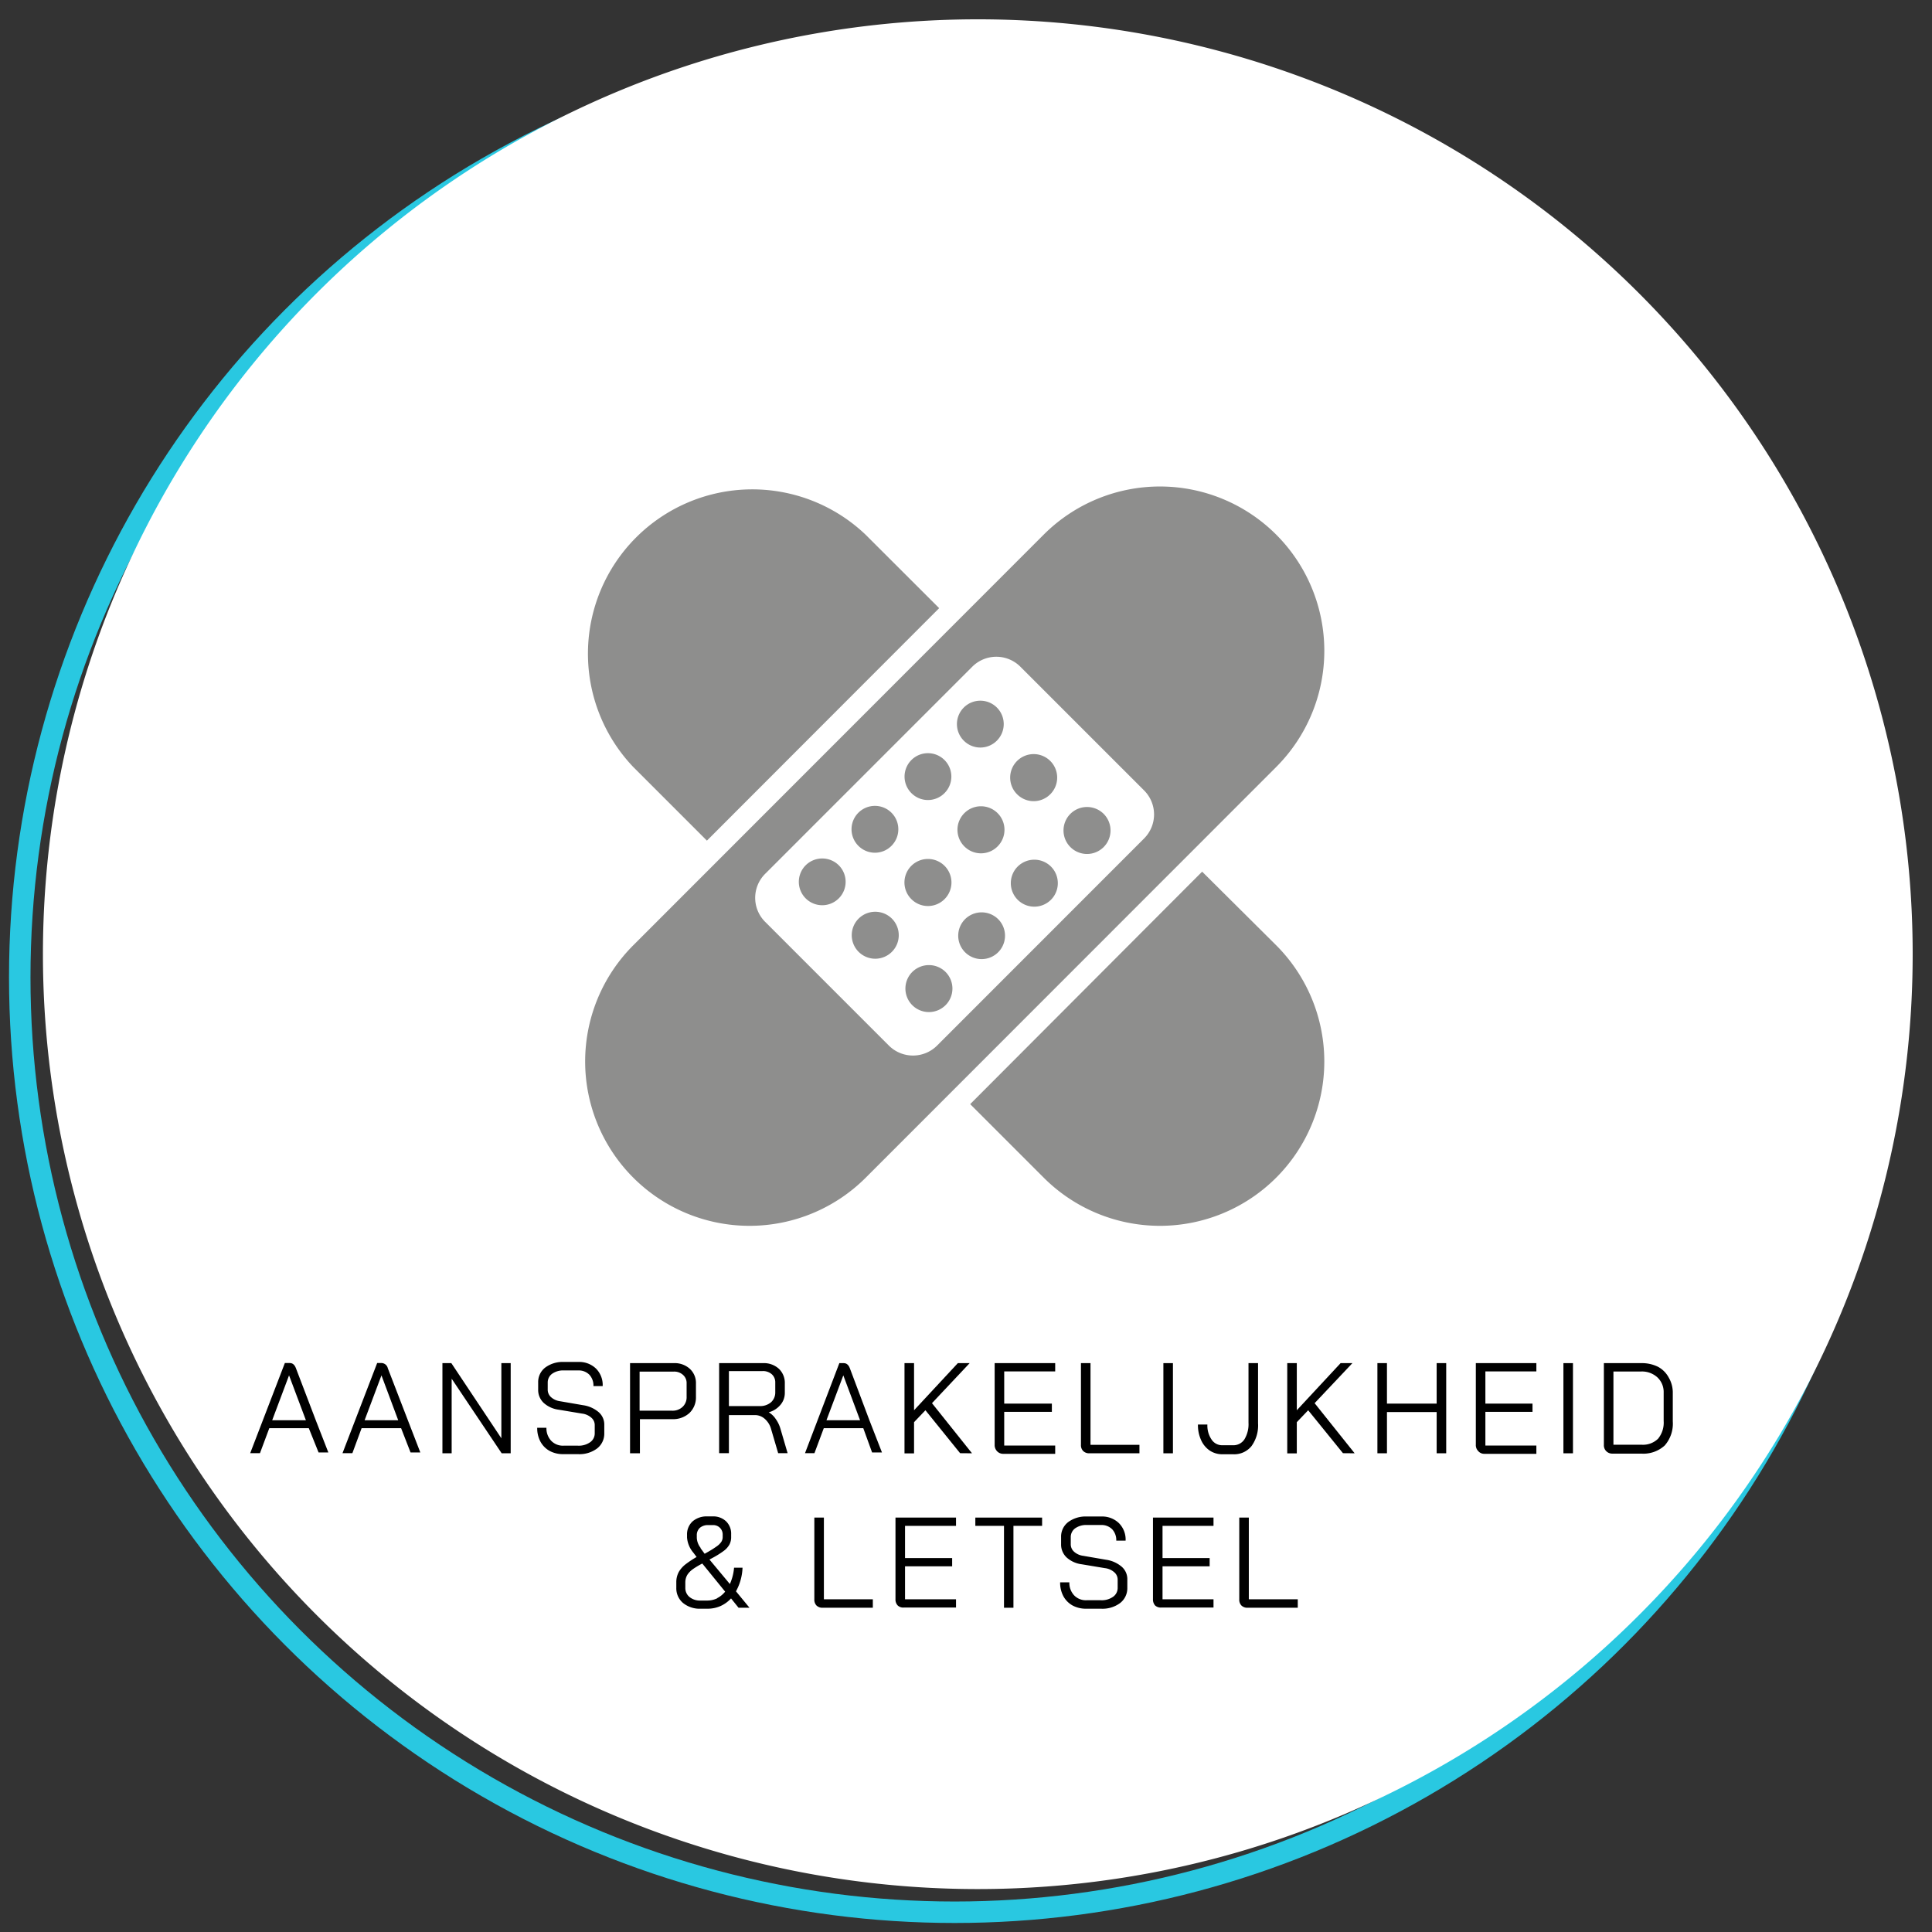
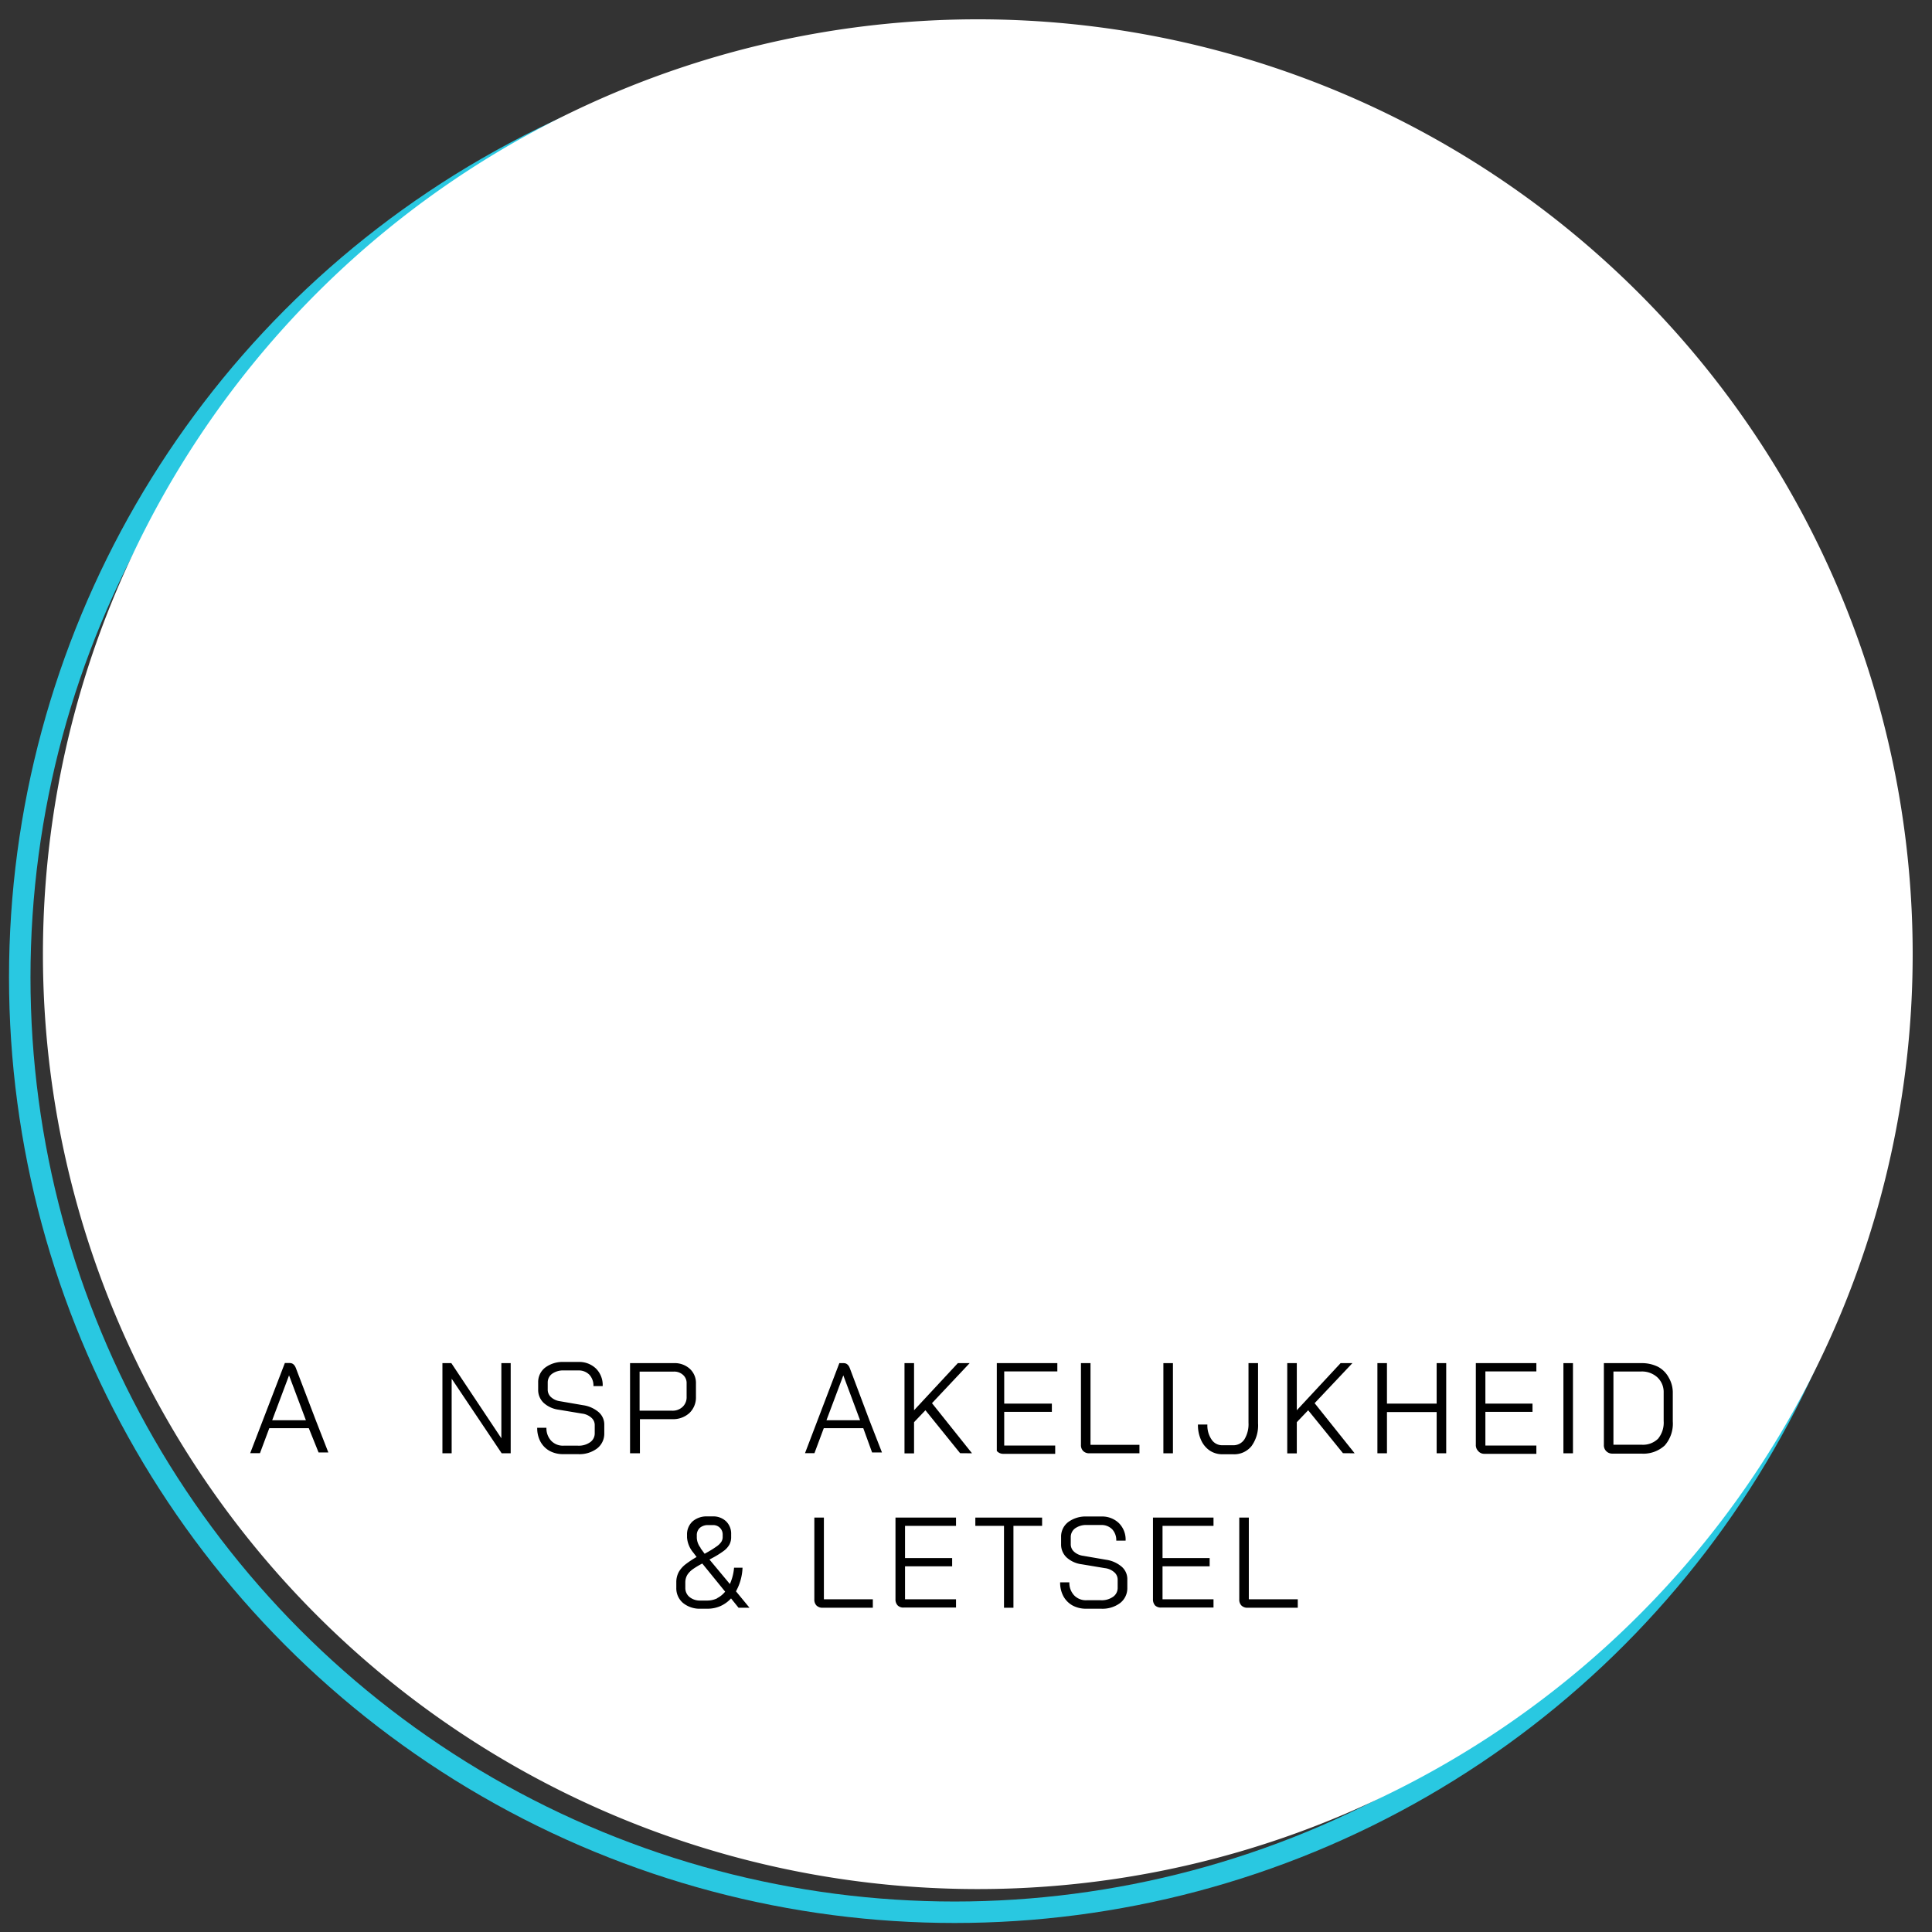
<svg xmlns="http://www.w3.org/2000/svg" id="Laag_1" data-name="Laag 1" viewBox="0 0 180 180">
  <rect x="0" y="0" width="180" height="180" fill="#333333" stroke="none" />
  <defs>
    <style>.cls-1,.cls-2{fill:none;}.cls-2{stroke:#29c8e1;stroke-width:2px;}.cls-3{fill:#fff;}.cls-4{clip-path:url(#clip-path);}.cls-5{fill:#8e8e8d;}.cls-6{clip-path:url(#clip-path-2);}</style>
    <clipPath id="clip-path">
-       <rect class="cls-1" x="54.5" y="45.32" width="68.89" height="68.89" />
-     </clipPath>
+       </clipPath>
    <clipPath id="clip-path-2">
-       <rect class="cls-1" x="50.41" y="41.24" width="77.06" height="77.06" />
-     </clipPath>
+       </clipPath>
  </defs>
  <title>letsel 01</title>
  <circle class="cls-2" cx="88.94" cy="91.06" r="87.1" />
  <path class="cls-3" d="M91.06,176A87.1,87.1,0,1,0,4,88.94,87.11,87.11,0,0,0,91.06,176" />
  <g class="cls-4">
    <path class="cls-5" d="M118.9,49.81h0a15.32,15.32,0,0,0-21.66,0L59,88.07a15.31,15.31,0,0,0,21.66,21.65L118.9,71.46a15.31,15.31,0,0,0,0-21.65M106.59,78.12,87.3,97.42a3.18,3.18,0,0,1-4.48,0L71.29,85.89a3.16,3.16,0,0,1,0-4.48l19.3-19.3a3.17,3.17,0,0,1,4.47,0l11.53,11.53a3.16,3.16,0,0,1,0,4.48" />
  </g>
  <g class="cls-6">
    <path class="cls-5" d="M92.88,69a2.18,2.18,0,1,0-3.09,0,2.17,2.17,0,0,0,3.09,0" />
    <path class="cls-5" d="M97.85,74a2.19,2.19,0,1,0-3.09,0,2.18,2.18,0,0,0,3.09,0" />
    <path class="cls-5" d="M99.73,75.82a2.19,2.19,0,1,0,3.09,0,2.2,2.2,0,0,0-3.09,0" />
    <path class="cls-5" d="M88,73.89a2.18,2.18,0,1,0-3.09,0,2.17,2.17,0,0,0,3.09,0" />
    <path class="cls-5" d="M92.94,78.86a2.19,2.19,0,1,0-3.09,0,2.18,2.18,0,0,0,3.09,0" />
    <path class="cls-5" d="M94.82,80.73a2.19,2.19,0,1,0,3.09,0,2.2,2.2,0,0,0-3.09,0" />
    <path class="cls-5" d="M83.06,78.8a2.18,2.18,0,1,0-3.09,0,2.17,2.17,0,0,0,3.09,0" />
    <path class="cls-5" d="M88,83.77a2.19,2.19,0,1,0-3.09,0,2.18,2.18,0,0,0,3.09,0" />
    <path class="cls-5" d="M89.91,85.64a2.18,2.18,0,1,0,3.09,0,2.19,2.19,0,0,0-3.09,0" />
    <path class="cls-5" d="M75.06,80.62a2.18,2.18,0,1,0,3.09,0,2.19,2.19,0,0,0-3.09,0" />
    <path class="cls-5" d="M80,85.58a2.19,2.19,0,1,0,3.09,0,2.2,2.2,0,0,0-3.09,0" />
  </g>
  <g class="cls-4">
    <path class="cls-5" d="M85,90.55a2.19,2.19,0,1,0,3.09,0,2.2,2.2,0,0,0-3.09,0" />
    <path class="cls-5" d="M90.39,102.87l6.85,6.85A15.31,15.31,0,0,0,118.9,88.07L112,81.21Z" />
    <path class="cls-5" d="M87.5,56.66l-6.86-6.85A15.31,15.31,0,0,0,59,71.46l6.86,6.86Z" />
  </g>
  <path d="M28.77,133.06H25.09l-.87,2.33h-.91l3.23-8.4H27q.39,0,.57.48l1.85,4.85h0v0l1.17,3h-.91Zm-3.41-.74H28.5l-1.57-4.18h0Z" />
-   <path d="M37.37,133.06H33.69l-.86,2.33h-.92l3.23-8.4h.41a.62.62,0,0,1,.58.48L38,132.32h0v0l1.16,3h-.91Zm-3.4-.74H37.1l-1.56-4.18h0Z" />
  <path d="M41.22,127h.83l4.66,7v-7h.87v8.4h-.84l-4.66-6.95v6.95h-.86Z" />
  <path d="M51.21,135.18a2.18,2.18,0,0,1-.86-.87,2.67,2.67,0,0,1-.3-1.29h.86a1.7,1.7,0,0,0,.44,1.21,1.51,1.51,0,0,0,1.16.46h1.33a1.83,1.83,0,0,0,1.14-.32,1,1,0,0,0,.43-.83v-.77a.9.9,0,0,0-.32-.69,1.59,1.59,0,0,0-.87-.38l-2.16-.36a2.57,2.57,0,0,1-1.41-.64,1.65,1.65,0,0,1-.51-1.24v-.65a1.7,1.7,0,0,1,.66-1.4,2.72,2.72,0,0,1,1.73-.52h1.36a2.24,2.24,0,0,1,1.64.62,2.16,2.16,0,0,1,.62,1.63h-.86a1.48,1.48,0,0,0-.38-1.06,1.39,1.39,0,0,0-1-.4H52.53a1.79,1.79,0,0,0-1.09.31,1,1,0,0,0-.41.82v.65a.92.92,0,0,0,.31.71,1.56,1.56,0,0,0,.84.38l2.15.37a2.87,2.87,0,0,1,1.45.65,1.53,1.53,0,0,1,.52,1.2v.77a1.74,1.74,0,0,1-.67,1.41,2.74,2.74,0,0,1-1.77.53H52.48A2.62,2.62,0,0,1,51.21,135.18Z" />
  <path d="M58.7,127h4.07a2.09,2.09,0,0,1,1.5.53,1.79,1.79,0,0,1,.57,1.39v1.23a2,2,0,0,1-.61,1.5,2.26,2.26,0,0,1-1.61.57h-3v3.18H58.7Zm3.9,4.43a1.35,1.35,0,0,0,1-.36,1.22,1.22,0,0,0,.37-.94v-1.24a1,1,0,0,0-.33-.79,1.21,1.21,0,0,0-.88-.31H59.59v3.64Z" />
-   <path d="M67,127h4.08a2.07,2.07,0,0,1,1.48.52,1.81,1.81,0,0,1,.56,1.37v.88a1.7,1.7,0,0,1-.41,1.12,2.14,2.14,0,0,1-1.09.69h0a2,2,0,0,1,.65.62,3,3,0,0,1,.45.94l.66,2.25H72.5l-.66-2.25a1.93,1.93,0,0,0-.58-.94,1.37,1.37,0,0,0-.91-.36H67.91v3.55H67Zm3.76,4a1.55,1.55,0,0,0,1.07-.35,1.22,1.22,0,0,0,.4-.93v-.92a1,1,0,0,0-.33-.77,1.23,1.23,0,0,0-.85-.29H67.91V131Z" />
  <path d="M80.43,133.06H76.75l-.87,2.33H75L78.2,127h.41q.39,0,.57.48L81,132.32h0v0l1.17,3h-.92ZM77,132.32h3.13l-1.56-4.18h0Z" />
  <path d="M89.45,135.39l-3.23-4-1.06,1.11v2.91h-.89V127h.89v4.39L89.24,127h1.1l-3.51,3.73,3.73,4.67Z" />
-   <path d="M92.87,135.18a.83.83,0,0,1-.2-.58V127h5.64v.77H93.56v3H98v.77H93.56v3.14h4.75v.77H93.45A.78.78,0,0,1,92.87,135.18Z" />
+   <path d="M92.87,135.18V127h5.64v.77H93.56v3H98v.77H93.56v3.14h4.75v.77H93.45A.78.78,0,0,1,92.87,135.18Z" />
  <path d="M100.91,135.18a.77.77,0,0,1-.2-.57V127h.89v7.61h4.56v.79h-4.67A.78.78,0,0,1,100.91,135.18Z" />
  <path d="M108.39,127h.89v8.4h-.89Z" />
  <path d="M112.7,135.14a2.32,2.32,0,0,1-.81-1,3.33,3.33,0,0,1-.28-1.42h.88a2.3,2.3,0,0,0,.39,1.4,1.17,1.17,0,0,0,1,.53h1a1.22,1.22,0,0,0,1.06-.55,2.72,2.72,0,0,0,.38-1.54V127h.89v5.61a3.28,3.28,0,0,1-.61,2.12,2.07,2.07,0,0,1-1.72.76h-1A2.09,2.09,0,0,1,112.7,135.14Z" />
  <path d="M125.12,135.39l-3.24-4-1.06,1.11v2.91h-.89V127h.89v4.39L124.9,127H126l-3.52,3.73,3.73,4.67Z" />
  <path d="M128.33,127h.89v3.77h4.63V127h.89v8.4h-.89v-3.84h-4.63v3.84h-.89Z" />
  <path d="M137.71,135.18a.79.79,0,0,1-.21-.58V127h5.64v.77h-4.75v3h4.39v.77h-4.39v3.14h4.75v.77h-4.86A.74.74,0,0,1,137.71,135.18Z" />
  <path d="M145.66,127h.89v8.4h-.89Z" />
  <path d="M149.63,135.18a.77.77,0,0,1-.2-.57V127h3.48a3.38,3.38,0,0,1,1.56.34,2.44,2.44,0,0,1,1,1,2.77,2.77,0,0,1,.38,1.45v2.64a3.08,3.08,0,0,1-.75,2.24,2.93,2.93,0,0,1-2.18.76h-2.75A.78.78,0,0,1,149.63,135.18Zm3.3-.58a2,2,0,0,0,1.55-.56,2.36,2.36,0,0,0,.52-1.65v-2.64a1.87,1.87,0,0,0-.58-1.42,2.13,2.13,0,0,0-1.53-.55h-2.57v6.82Z" />
  <path d="M68.81,149.79l-.7-.87a3,3,0,0,1-1,.72,3,3,0,0,1-1.21.24h-.62a2.45,2.45,0,0,1-1.65-.54,1.79,1.79,0,0,1-.62-1.41v-.49a2,2,0,0,1,.24-1,2.48,2.48,0,0,1,.65-.72,9.92,9.92,0,0,1,1-.66l-.3-.4a2.45,2.45,0,0,1-.59-1.41V143a1.63,1.63,0,0,1,.52-1.26,2,2,0,0,1,1.38-.46h.48a1.73,1.73,0,0,1,1.26.46,1.6,1.6,0,0,1,.47,1.2v.24a1.47,1.47,0,0,1-.16.72,1.86,1.86,0,0,1-.54.6,8.57,8.57,0,0,1-1.08.67l-.24.13L68,147.58a4.59,4.59,0,0,0,.39-1.52h.79a4.92,4.92,0,0,1-.61,2.2l1.26,1.53Zm-2-.89a2.29,2.29,0,0,0,.75-.61l-2.13-2.62a7.94,7.94,0,0,0-.87.52,2,2,0,0,0-.52.53,1.38,1.38,0,0,0-.19.72v.49a1.08,1.08,0,0,0,.39.86,1.53,1.53,0,0,0,1,.33h.62A2.12,2.12,0,0,0,66.84,148.9Zm-1.55-4.67.39.53.25-.14a9.29,9.29,0,0,0,.89-.56,1.65,1.65,0,0,0,.42-.42.84.84,0,0,0,.12-.45V143a.87.87,0,0,0-.91-.91H66a1.15,1.15,0,0,0-.79.25.92.92,0,0,0-.29.72v.23A1.64,1.64,0,0,0,65.29,144.23Z" />
  <path d="M76.07,149.58a.77.77,0,0,1-.2-.57v-7.62h.89V149h4.56v.79H76.65A.78.78,0,0,1,76.07,149.58Z" />
  <path d="M83.64,149.58a.79.79,0,0,1-.21-.58v-7.61h5.64v.77H84.32v3h4.39v.77H84.32V149h4.75v.77H84.21A.74.74,0,0,1,83.64,149.58Z" />
  <path d="M93.54,142.16H90.87v-.77h6.22v.77H94.42v7.63h-.88Z" />
  <path d="M99.93,149.58a2.18,2.18,0,0,1-.86-.87,2.67,2.67,0,0,1-.3-1.29h.86a1.7,1.7,0,0,0,.44,1.21,1.51,1.51,0,0,0,1.16.46h1.33a1.83,1.83,0,0,0,1.14-.32,1,1,0,0,0,.43-.83v-.77a.9.9,0,0,0-.32-.69,1.59,1.59,0,0,0-.87-.38l-2.16-.36a2.57,2.57,0,0,1-1.41-.64,1.65,1.65,0,0,1-.51-1.24v-.65a1.7,1.7,0,0,1,.66-1.4,2.72,2.72,0,0,1,1.73-.52h1.36a2.24,2.24,0,0,1,1.64.62,2.16,2.16,0,0,1,.62,1.63H104a1.48,1.48,0,0,0-.38-1.06,1.39,1.39,0,0,0-1-.4h-1.36a1.79,1.79,0,0,0-1.09.31,1,1,0,0,0-.41.82v.65a.92.92,0,0,0,.31.71,1.56,1.56,0,0,0,.84.38l2.15.37a2.87,2.87,0,0,1,1.45.65,1.53,1.53,0,0,1,.52,1.2v.77a1.74,1.74,0,0,1-.67,1.41,2.74,2.74,0,0,1-1.77.53H101.2A2.62,2.62,0,0,1,99.93,149.58Z" />
  <path d="M107.62,149.58a.83.83,0,0,1-.2-.58v-7.61h5.64v.77h-4.75v3h4.39v.77h-4.39V149h4.75v.77H108.2A.78.78,0,0,1,107.62,149.58Z" />
  <path d="M115.66,149.58a.77.77,0,0,1-.2-.57v-7.62h.89V149h4.56v.79h-4.67A.78.78,0,0,1,115.66,149.58Z" />
</svg>